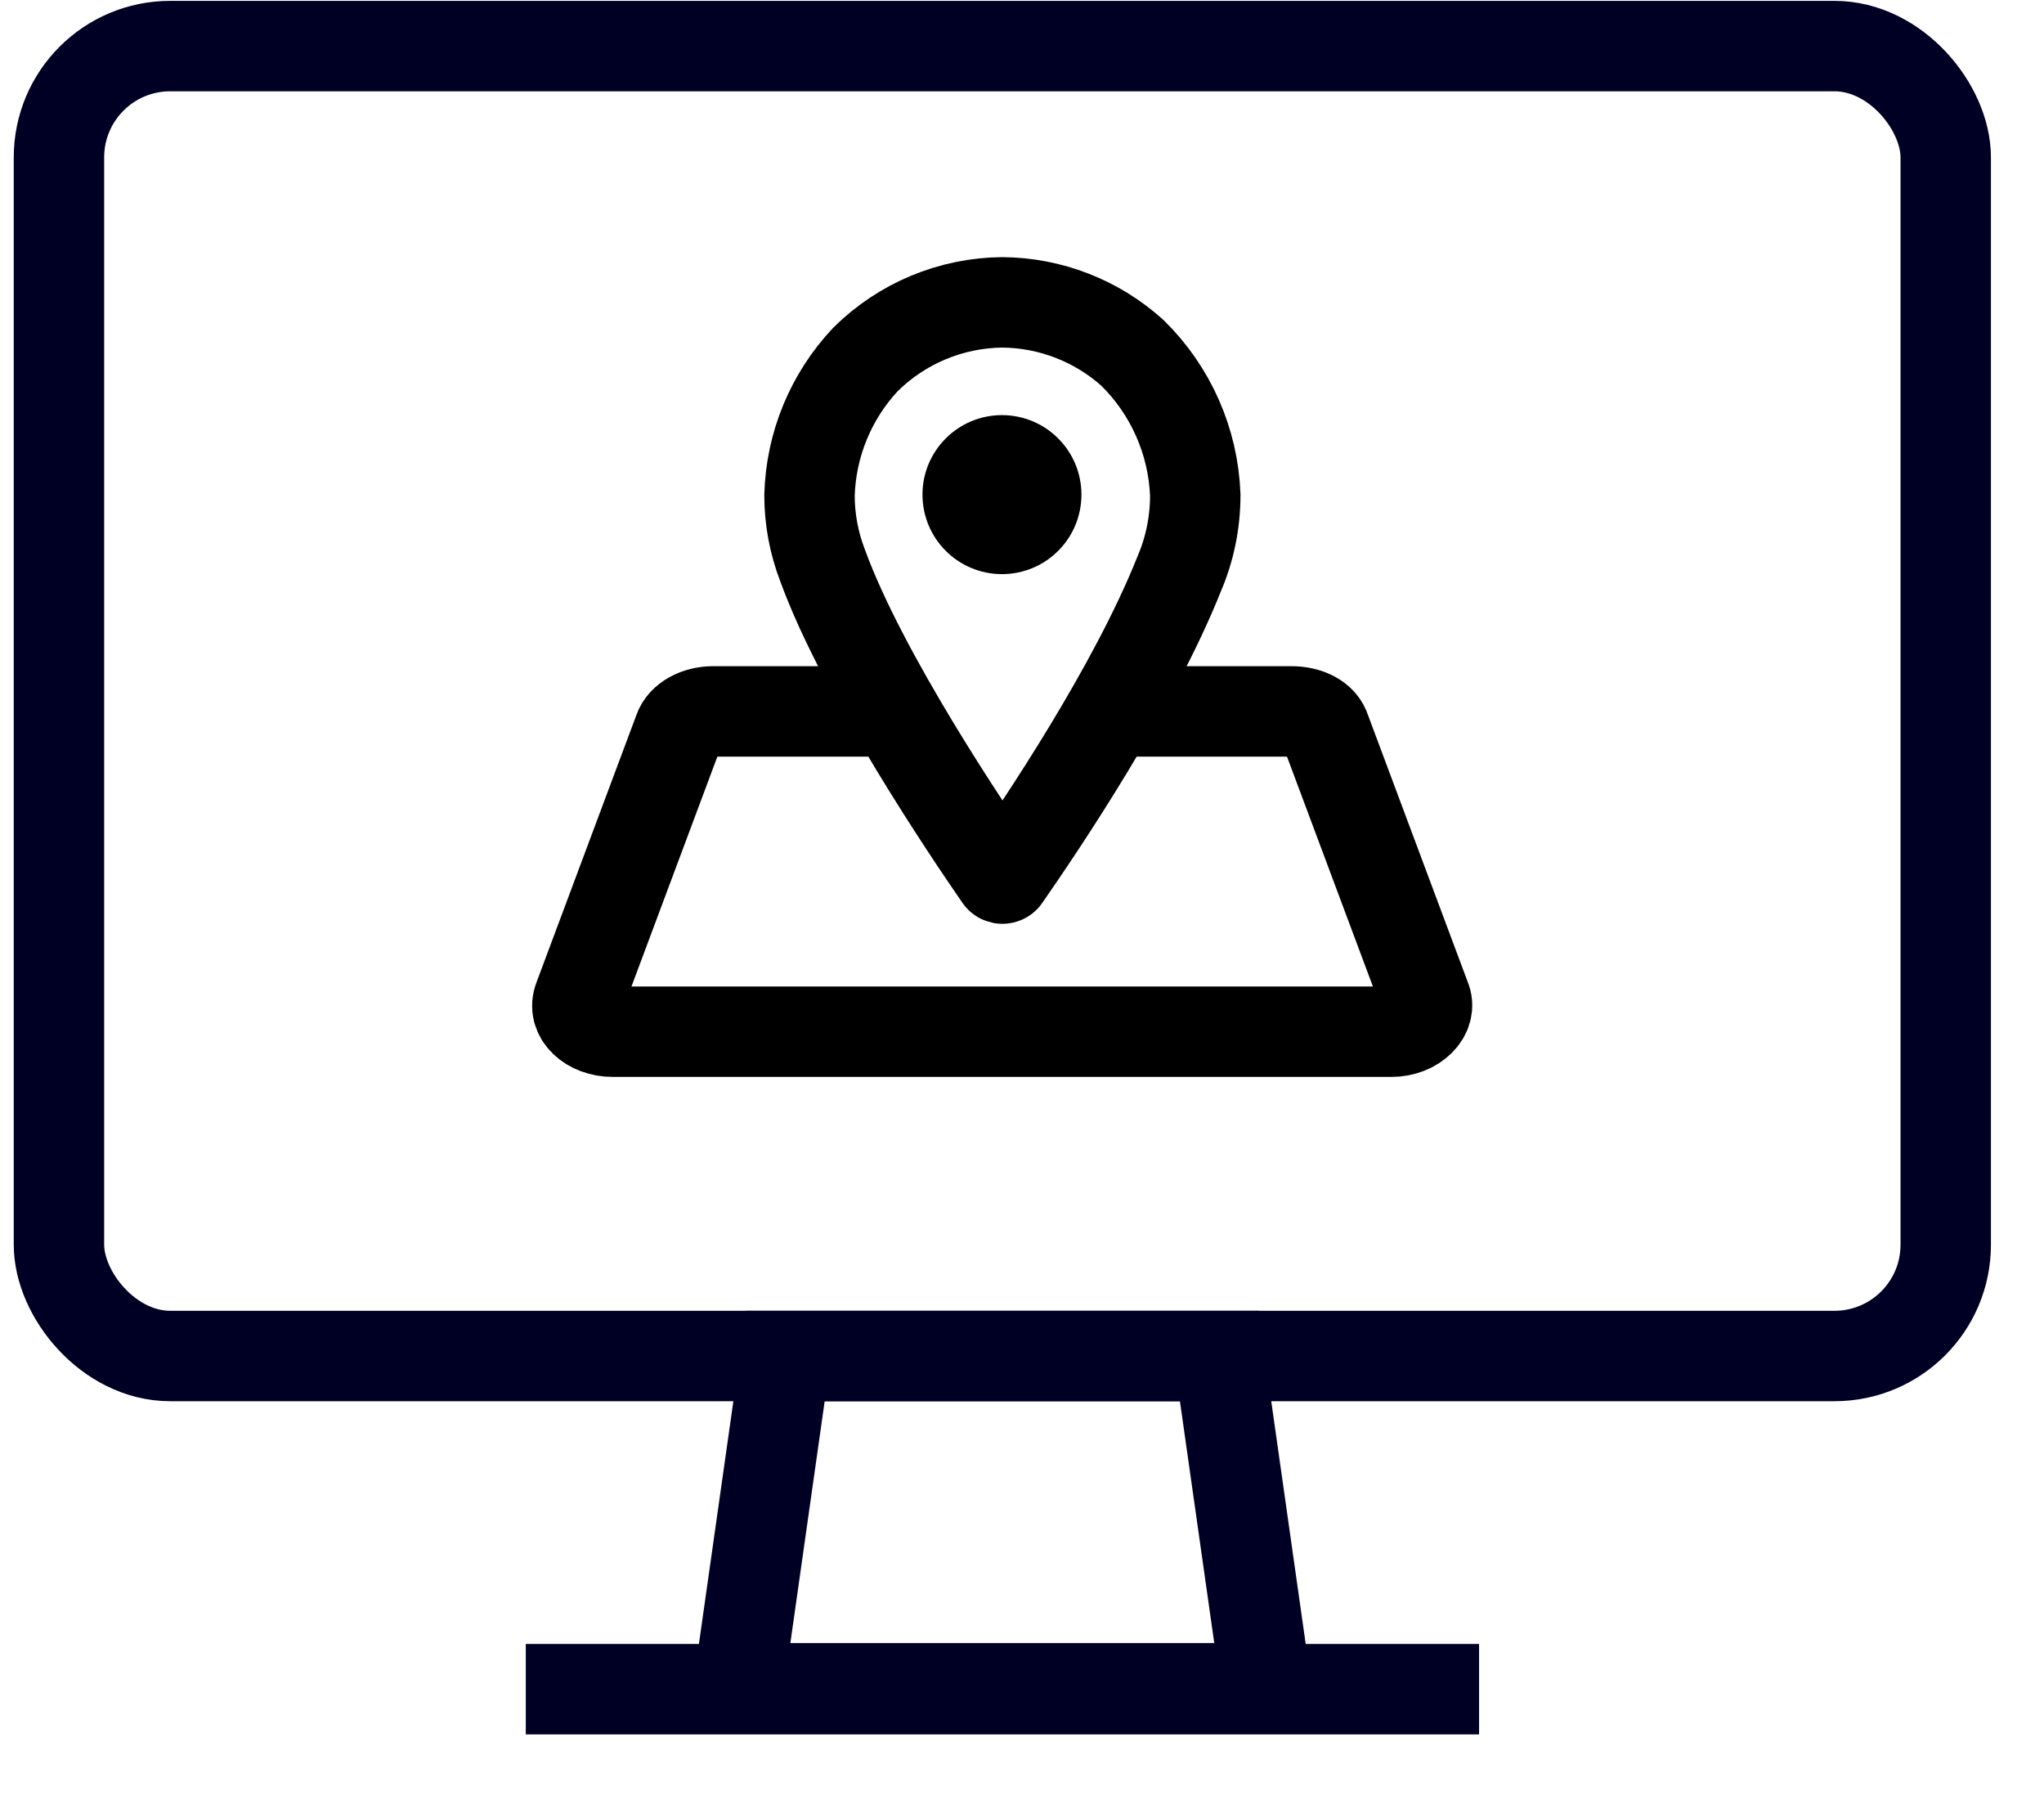
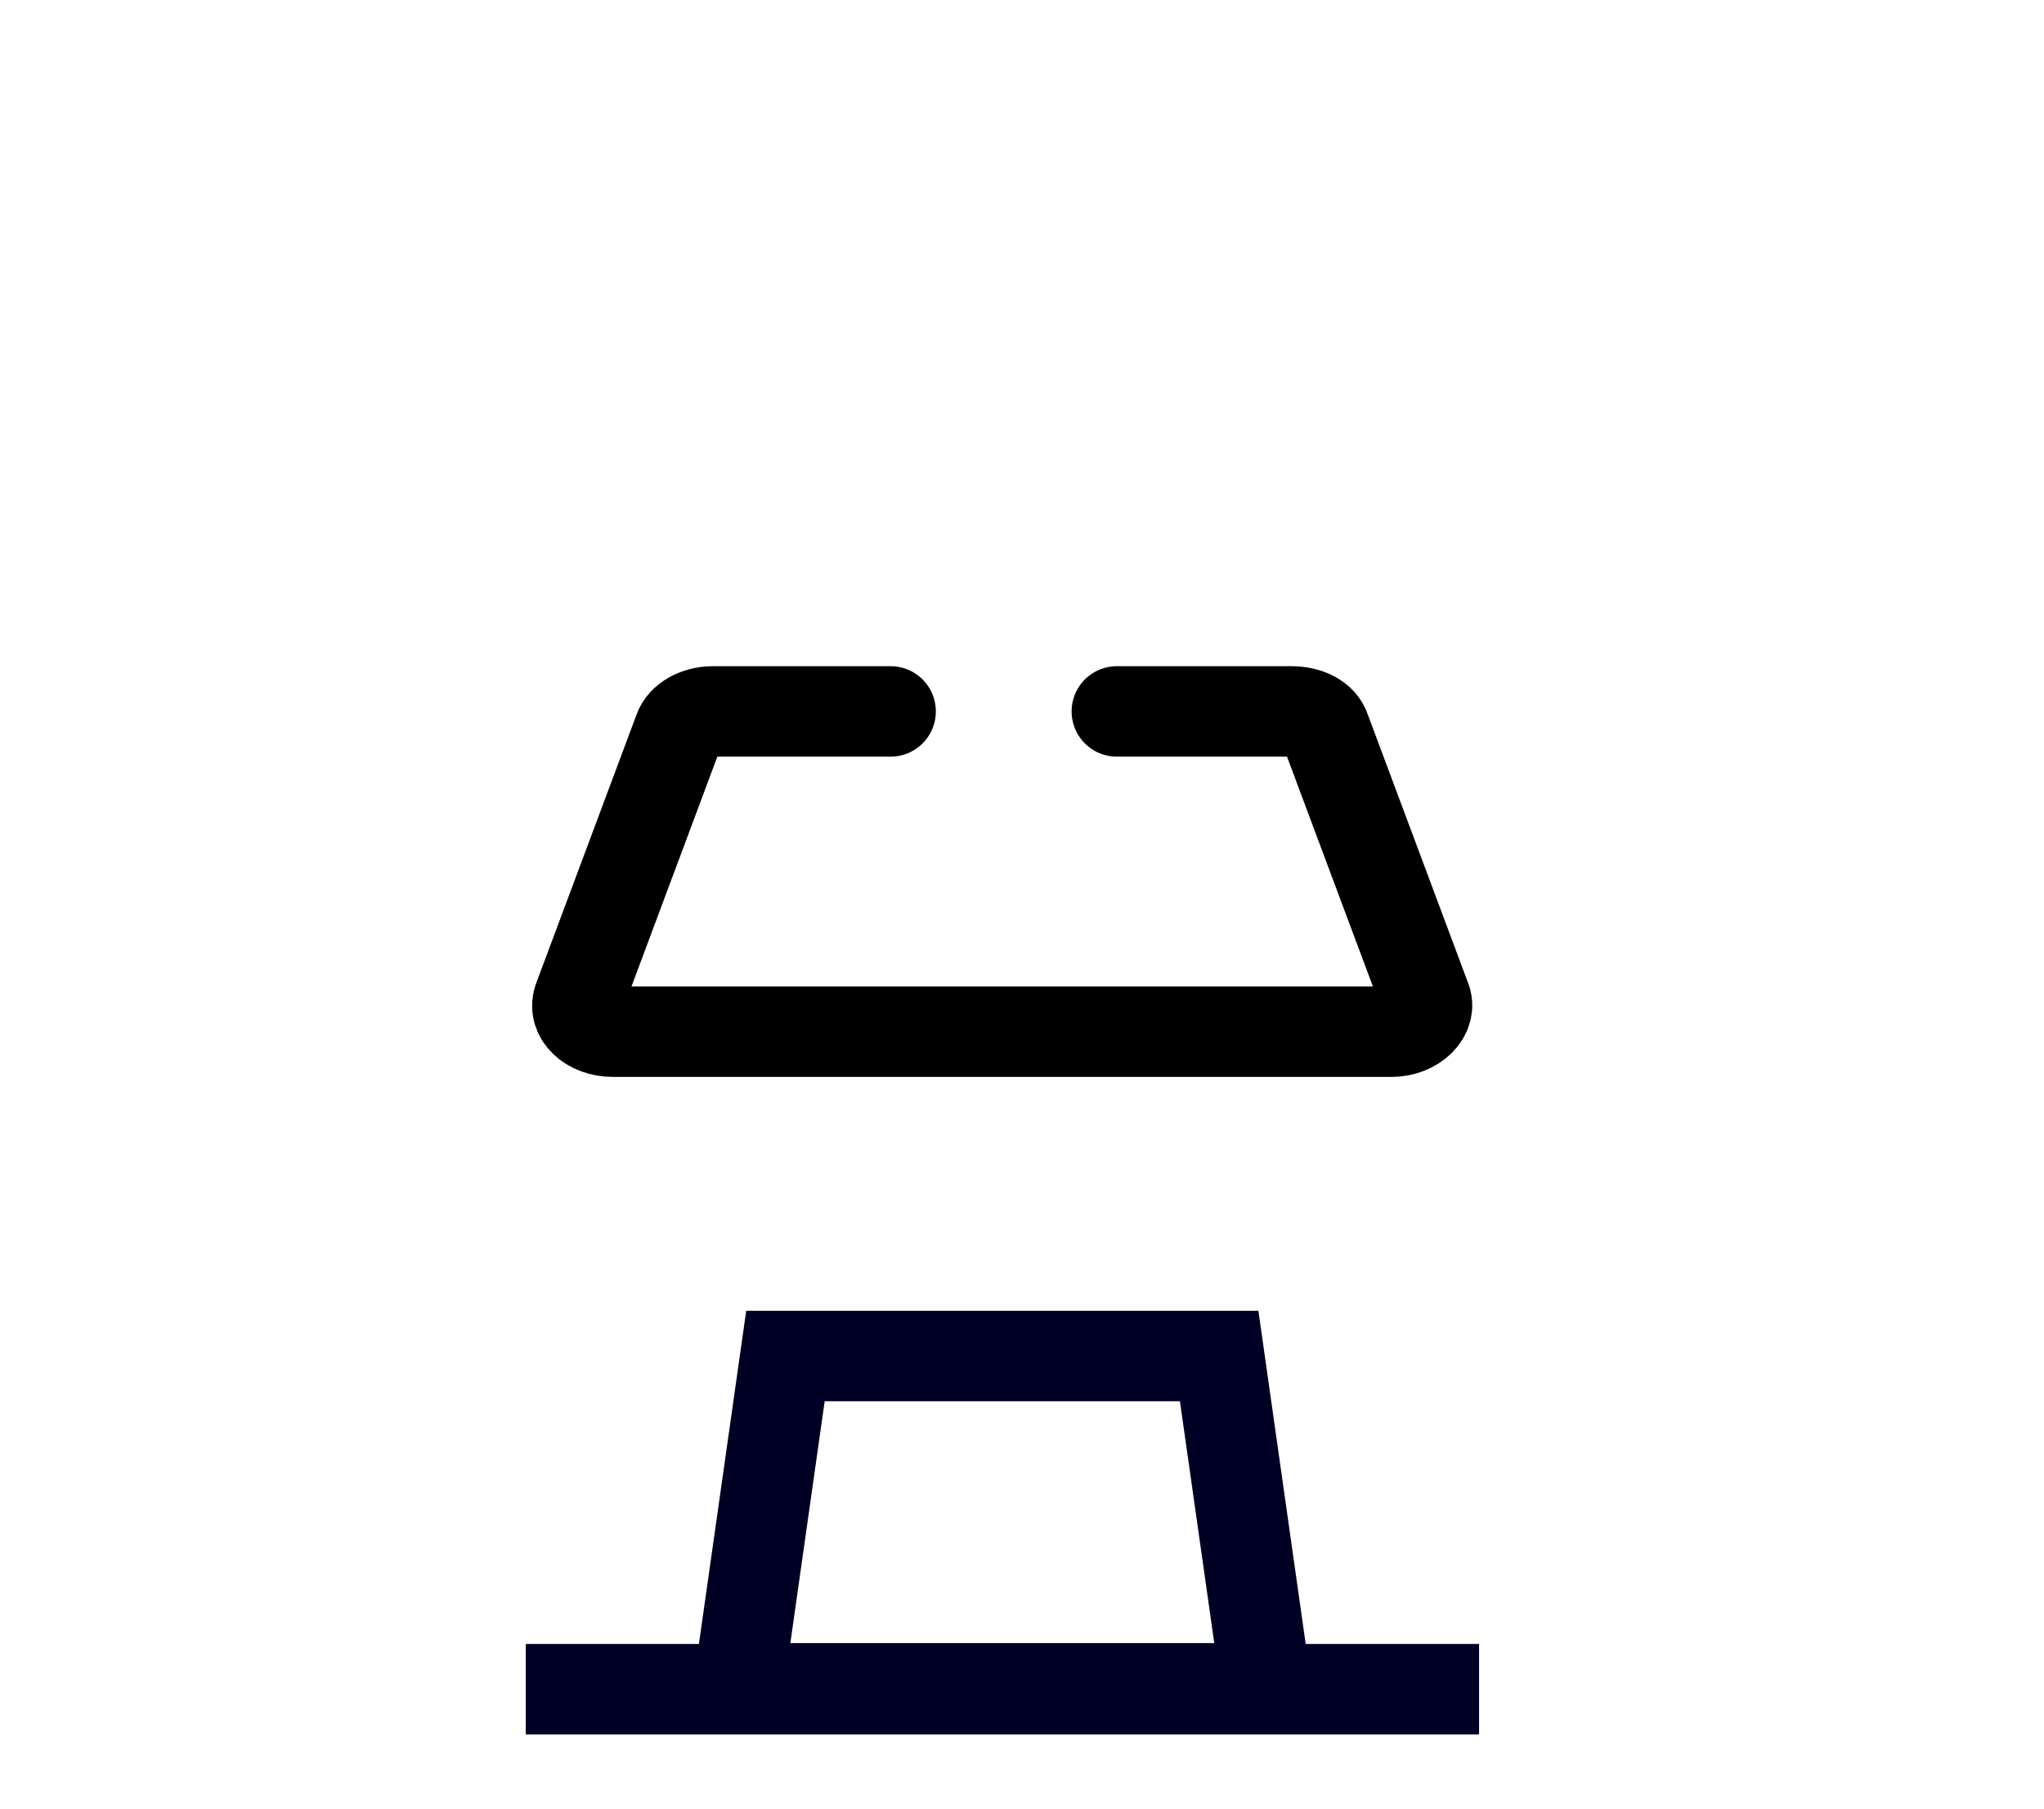
<svg xmlns="http://www.w3.org/2000/svg" width="26" height="23" viewBox="0 0 26 23" fill="none">
-   <rect x="0.75" y="0.586" width="24" height="16.658" rx="1.415" stroke="#000025" stroke-width="1.15" />
  <path d="M9.991 17.244H15.508L16.108 21.47H9.391L9.991 17.244Z" stroke="#000025" stroke-width="1.15" />
  <line x1="6.688" y1="21.481" x2="18.814" y2="21.481" stroke="#000025" stroke-width="1.15" />
  <path d="M11.329 9.047H9.068C8.863 9.047 8.682 9.15 8.636 9.288L7.364 12.691C7.273 12.914 7.5 13.12 7.796 13.12H17.701C17.996 13.12 18.223 12.897 18.132 12.691L16.86 9.288C16.814 9.133 16.633 9.047 16.428 9.047H14.206" stroke="black" stroke-width="1.15" stroke-linecap="round" stroke-linejoin="round" />
-   <path d="M12.75 3.845C12.098 3.851 11.474 4.111 11.01 4.57C10.569 5.039 10.315 5.654 10.297 6.299C10.297 6.602 10.353 6.903 10.462 7.187C10.975 8.597 12.33 10.596 12.716 11.155C12.729 11.174 12.755 11.179 12.774 11.166C12.778 11.164 12.782 11.16 12.785 11.155C13.241 10.499 14.418 8.755 15 7.297C15.135 6.982 15.204 6.642 15.204 6.298C15.179 5.615 14.893 4.967 14.405 4.488C13.951 4.079 13.362 3.85 12.75 3.845Z" stroke="black" stroke-width="1.15" stroke-linecap="round" stroke-linejoin="round" />
-   <path d="M12.745 7.301C13.304 7.301 13.756 6.849 13.756 6.29C13.756 5.732 13.304 5.279 12.745 5.279C12.187 5.279 11.734 5.732 11.734 6.29C11.734 6.849 12.187 7.301 12.745 7.301Z" fill="black" />
</svg>